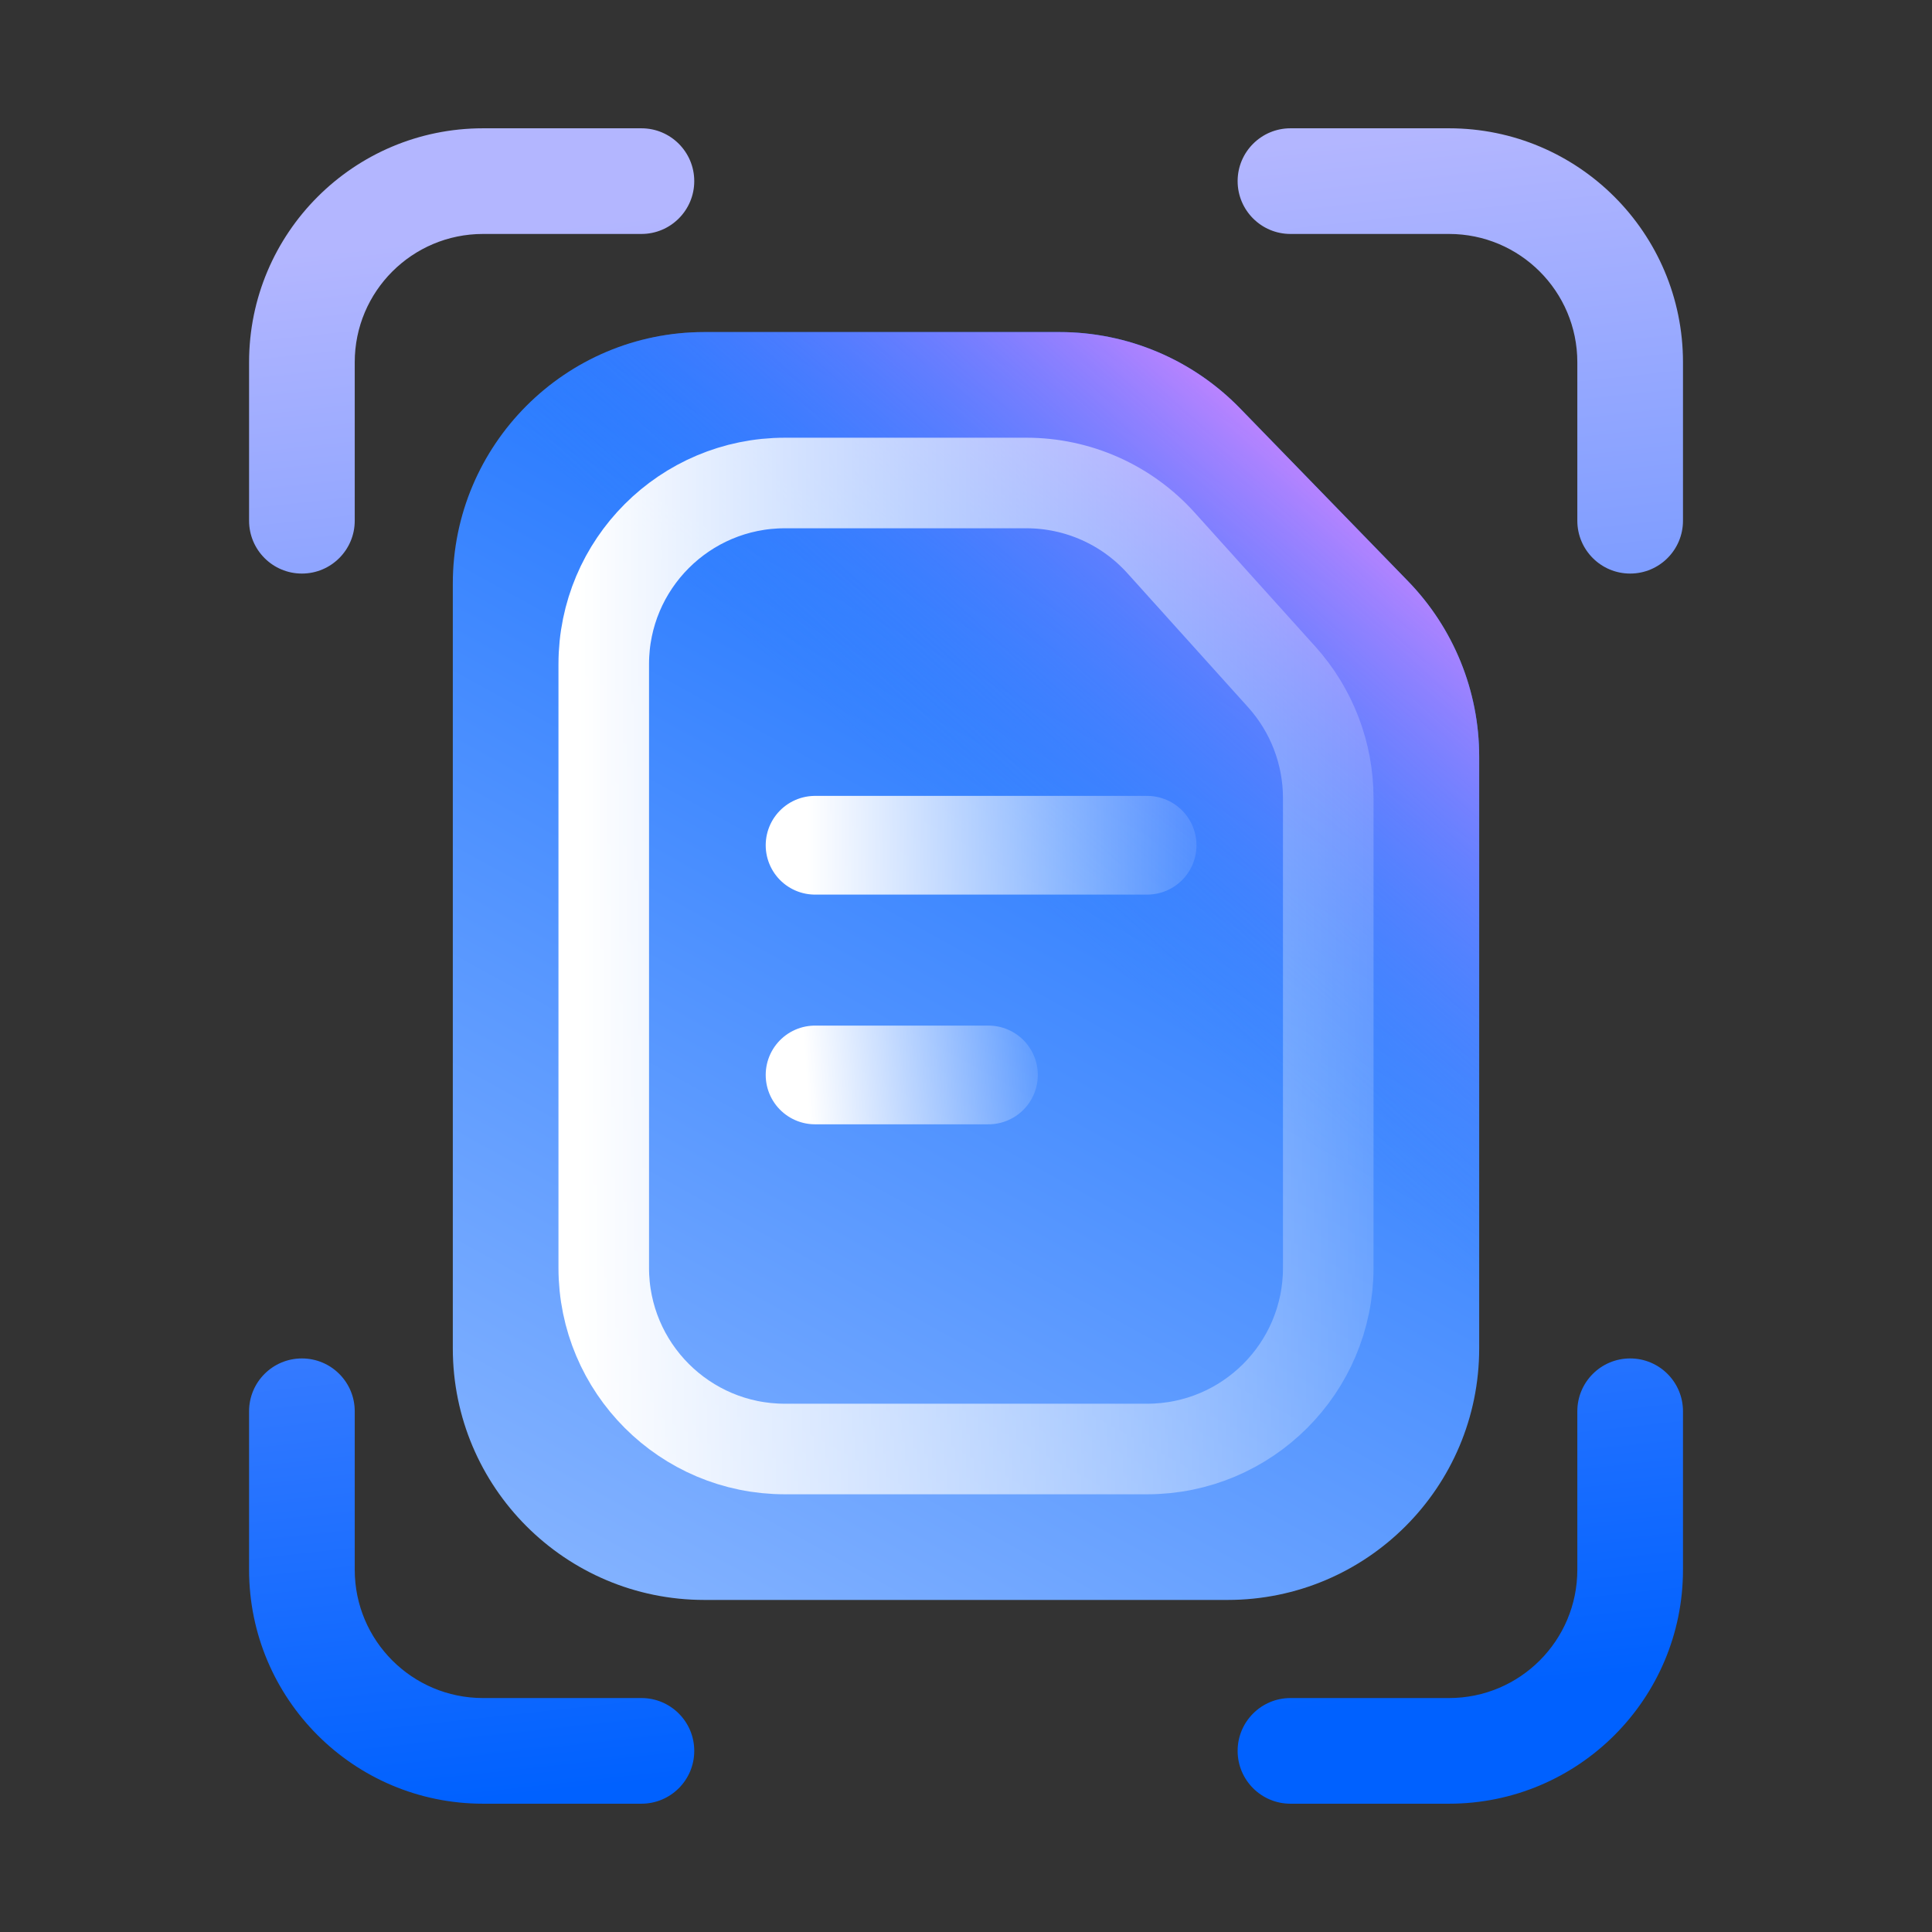
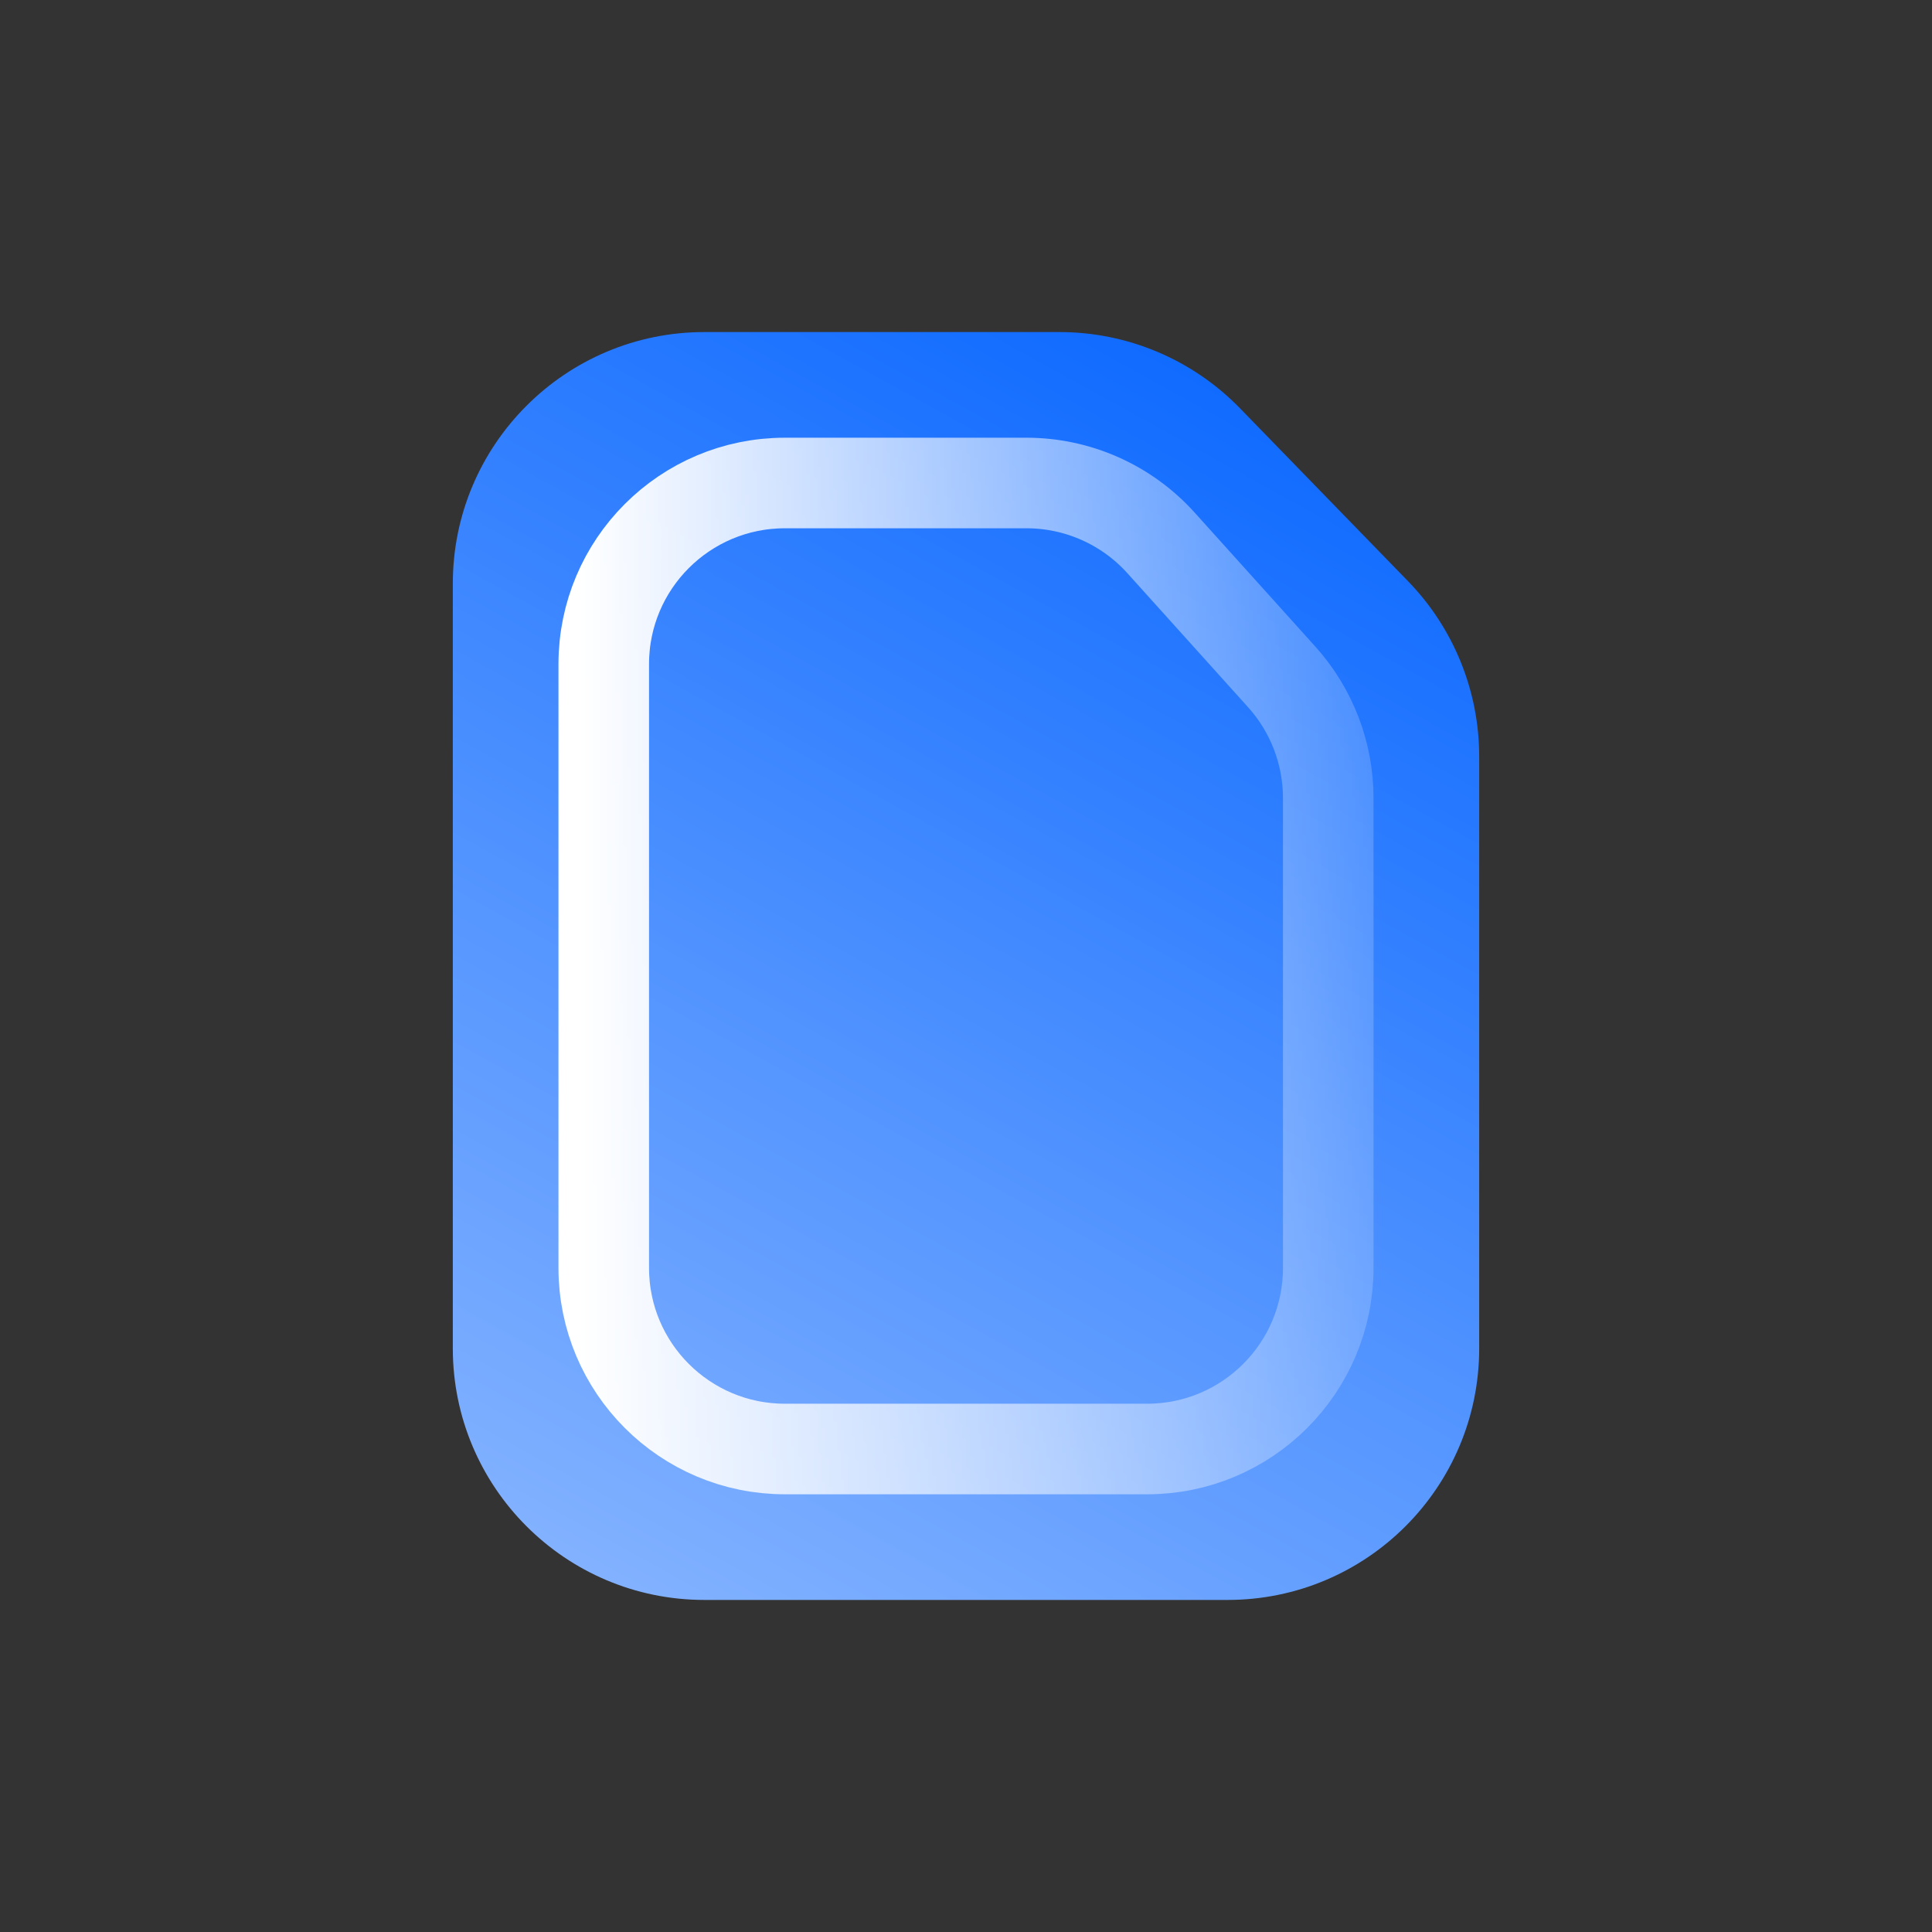
<svg xmlns="http://www.w3.org/2000/svg" width="64" height="64" viewBox="0 0 64 64" fill="none">
  <rect x="0" y="0" width="64" height="64" fill="#333333" stroke="none" />
-   <path fill-rule="evenodd" clip-rule="evenodd" d="M22.998 6C22.998 5.034 22.215 4.25 21.248 4.25H16.001C11.721 4.25 8.251 7.72 8.251 12V17.25C8.251 18.216 9.034 19 10.001 19C10.967 19 11.751 18.216 11.751 17.25V12C11.751 9.653 13.654 7.75 16.001 7.75H21.248C22.215 7.75 22.998 6.966 22.998 6ZM42.748 7.75C41.782 7.75 40.998 6.966 40.998 6C40.998 5.034 41.782 4.25 42.748 4.25H48.001C52.281 4.25 55.751 7.72 55.751 12V17.25C55.751 18.216 54.968 19 54.001 19C53.035 19 52.251 18.216 52.251 17.25V12C52.251 9.653 50.348 7.75 48.001 7.75H42.748ZM40.998 58C40.998 57.033 41.782 56.25 42.748 56.25H48.001C50.348 56.25 52.251 54.347 52.251 52V46.75C52.251 45.783 53.035 45 54.001 45C54.968 45 55.751 45.783 55.751 46.75V52C55.751 56.28 52.281 59.75 48.001 59.75H42.748C41.782 59.75 40.998 58.967 40.998 58ZM10.001 45C10.967 45 11.751 45.783 11.751 46.75V52C11.751 54.347 13.654 56.25 16.001 56.25H21.248C22.215 56.25 22.998 57.033 22.998 58C22.998 58.967 22.215 59.75 21.248 59.75H16.001C11.721 59.75 8.251 56.28 8.251 52V46.75C8.251 45.783 9.034 45 10.001 45Z" fill="url(#paint0_linear_475_35521)" />
  <path d="M15 19.334C15 14.732 18.732 11 23.334 11L32 11H35.099C37.351 11 39.507 11.911 41.076 13.525L46.642 19.252C48.154 20.808 49 22.892 49 25.061V44.666C49 49.269 45.269 53 40.666 53H23.334C18.732 53 15 49.269 15 44.666V19.334Z" fill="url(#paint1_linear_475_35521)" />
-   <path d="M15 19.334C15 14.732 18.732 11 23.334 11L32 11H35.099C37.351 11 39.507 11.911 41.076 13.525L46.642 19.252C48.154 20.808 49 22.892 49 25.061V44.666C49 49.269 45.269 53 40.666 53H23.334C18.732 53 15 49.269 15 44.666V19.334Z" fill="url(#paint2_linear_475_35521)" />
  <path d="M20 22C20 18.686 22.686 16 26 16L32 16H34.003C35.703 16 37.323 16.721 38.461 17.985L42.459 22.424C43.451 23.526 44 24.956 44 26.439V42C44 45.314 41.314 48 38 48H26C22.686 48 20 45.314 20 42V22Z" stroke="url(#paint3_linear_475_35521)" stroke-width="3" stroke-linecap="round" stroke-linejoin="round" />
-   <path d="M38 28L27 28" stroke="url(#paint4_linear_475_35521)" stroke-width="3.27" stroke-linecap="round" stroke-linejoin="round" />
-   <path d="M32.744 35.609H27" stroke="url(#paint5_linear_475_35521)" stroke-width="3.27" stroke-linecap="round" stroke-linejoin="round" />
  <defs>
    <linearGradient id="paint0_linear_475_35521" x1="50.405" y1="55.911" x2="44.812" y2="4.596" gradientUnits="userSpaceOnUse">
      <stop stop-color="#0061FF" />
      <stop offset="1" stop-color="#B3B6FF" />
    </linearGradient>
    <linearGradient id="paint1_linear_475_35521" x1="43.595" y1="7.294" x2="19.166" y2="51.592" gradientUnits="userSpaceOnUse">
      <stop stop-color="#0061FF" />
      <stop offset="1" stop-color="#81B1FF" />
    </linearGradient>
    <linearGradient id="paint2_linear_475_35521" x1="50.432" y1="17.763" x2="37.331" y2="32.409" gradientUnits="userSpaceOnUse">
      <stop stop-color="#F588FF" />
      <stop offset="1" stop-color="#3885FF" stop-opacity="0" />
    </linearGradient>
    <linearGradient id="paint3_linear_475_35521" x1="19.43" y1="1.41877e+06" x2="51.035" y2="1.41877e+06" gradientUnits="userSpaceOnUse">
      <stop stop-color="white" />
      <stop offset="1" stop-color="white" stop-opacity="0" />
    </linearGradient>
    <linearGradient id="paint4_linear_475_35521" x1="26.735" y1="44364" x2="41.22" y2="44364" gradientUnits="userSpaceOnUse">
      <stop stop-color="white" />
      <stop offset="1" stop-color="white" stop-opacity="0" />
    </linearGradient>
    <linearGradient id="paint5_linear_475_35521" x1="26.736" y1="36.109" x2="35.463" y2="35.522" gradientUnits="userSpaceOnUse">
      <stop stop-color="white" />
      <stop offset="1" stop-color="white" stop-opacity="0" />
    </linearGradient>
  </defs>
</svg>